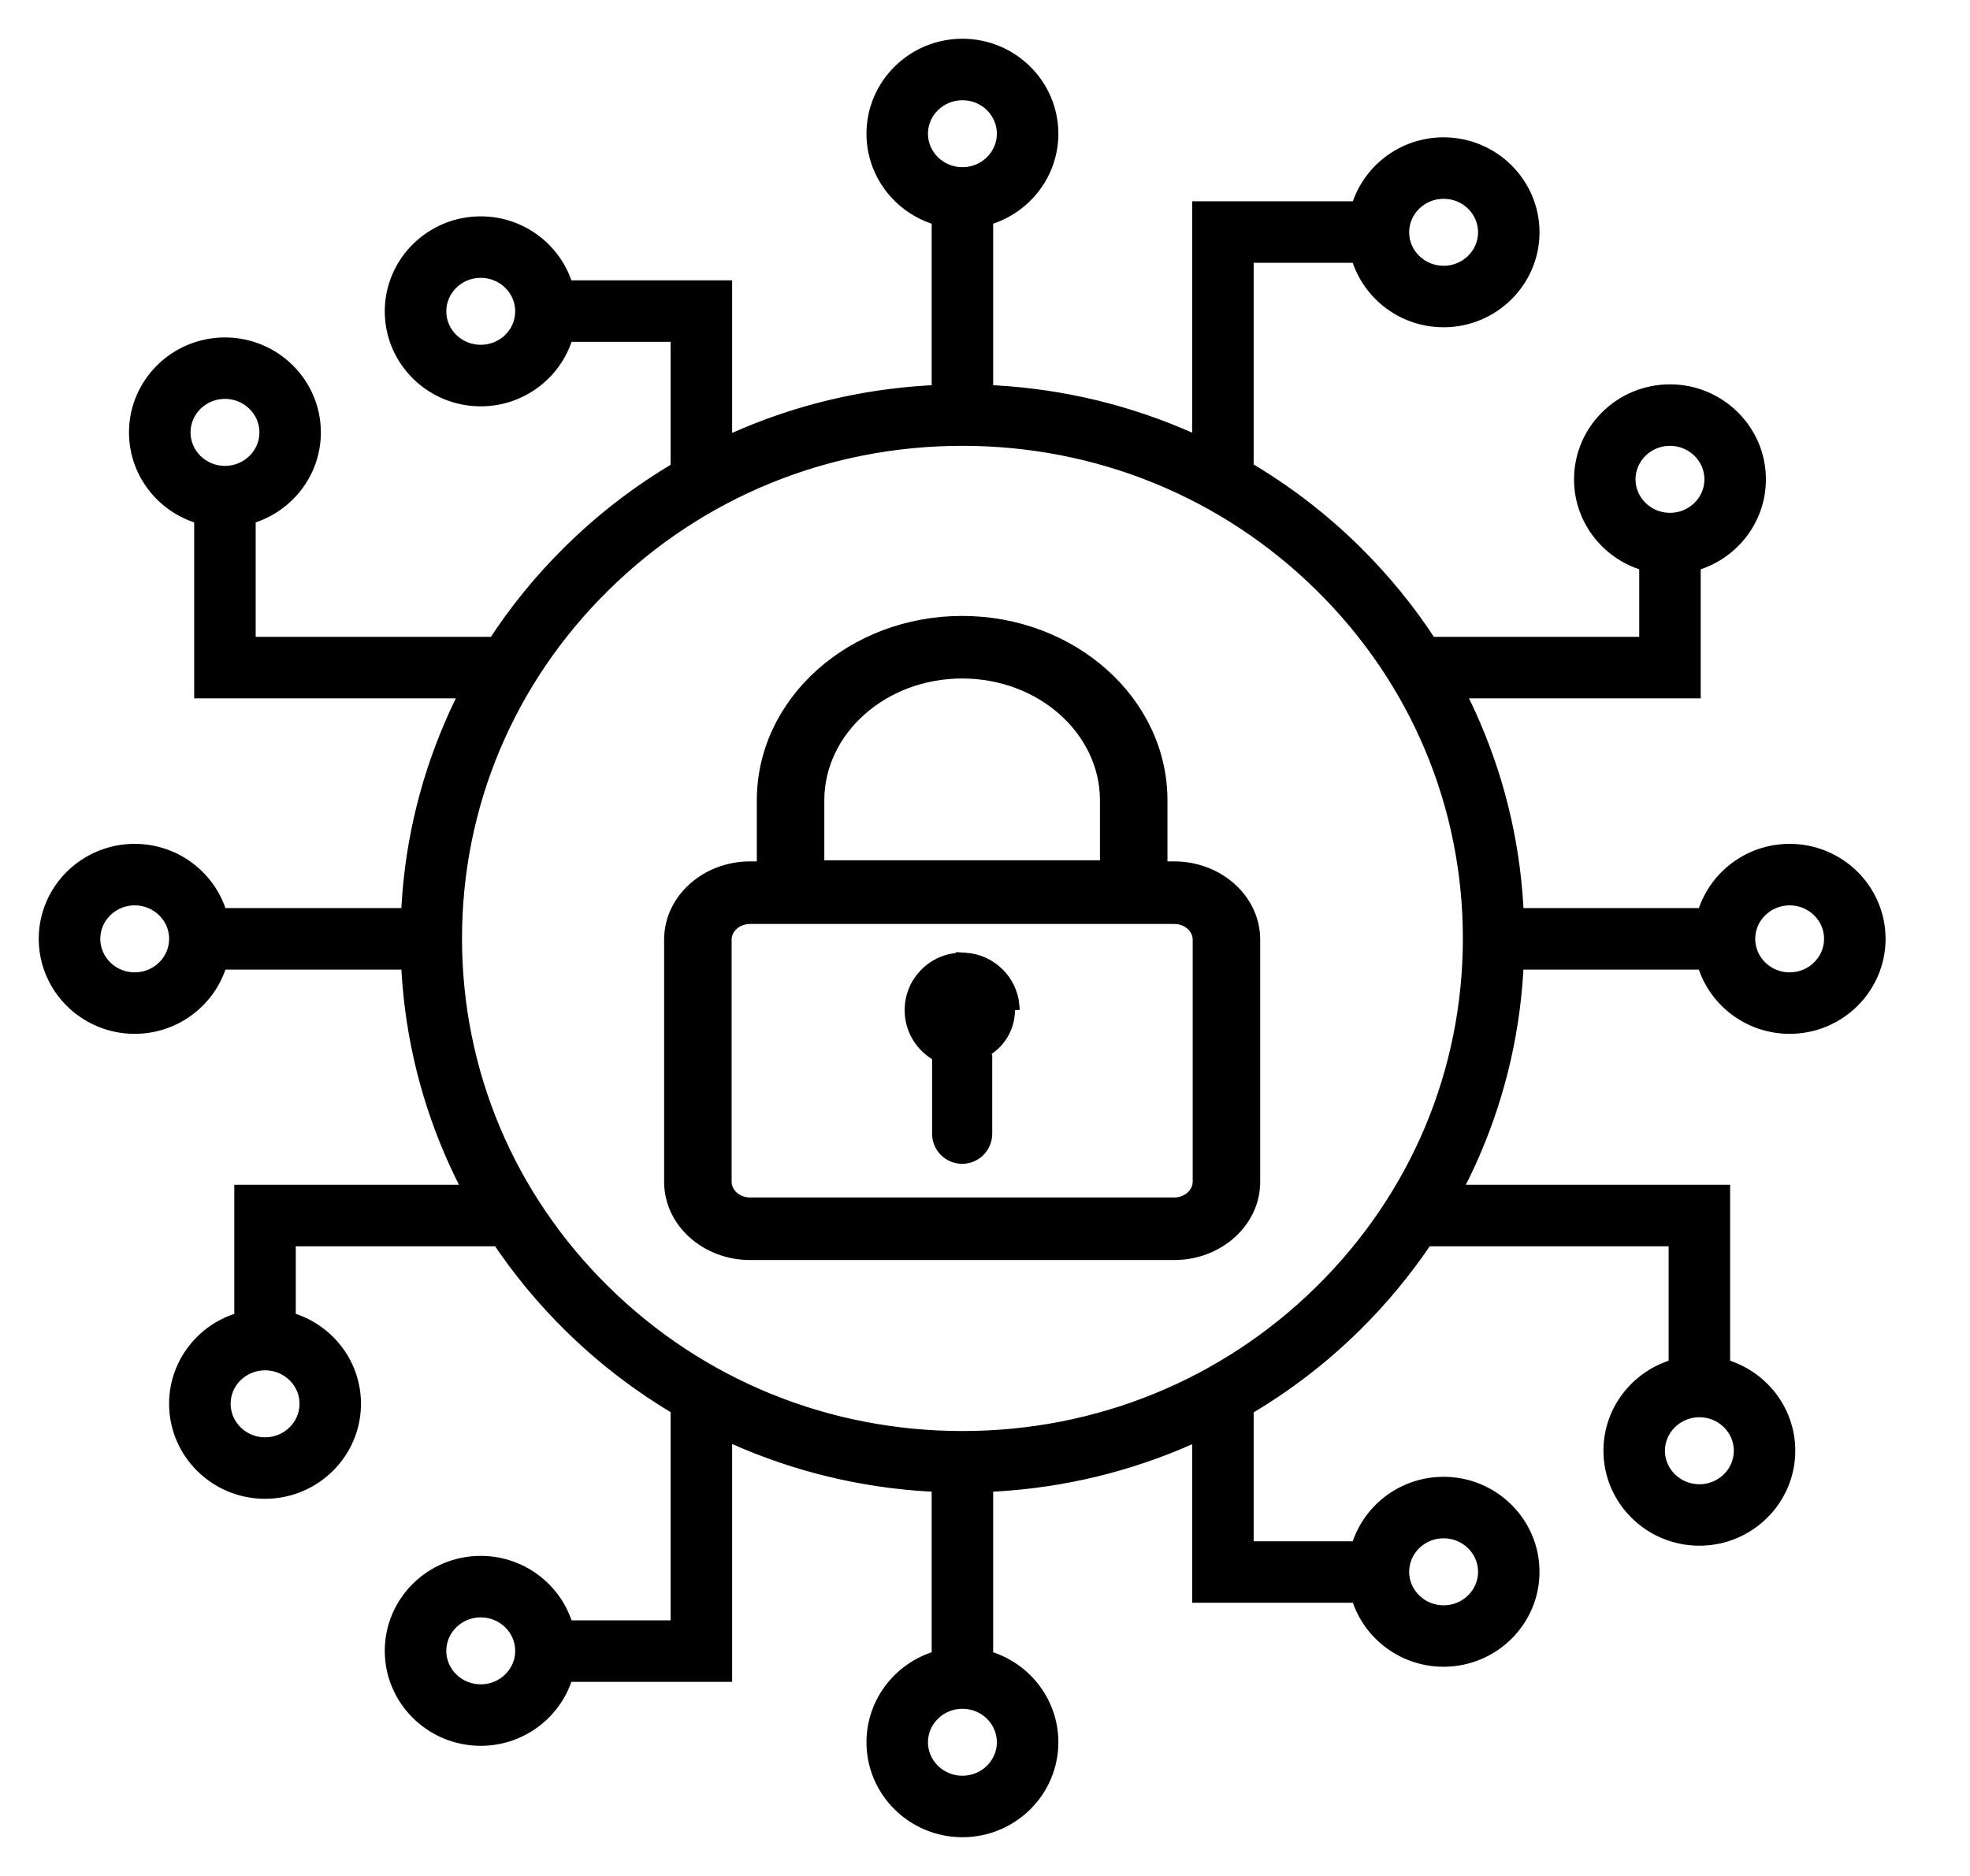
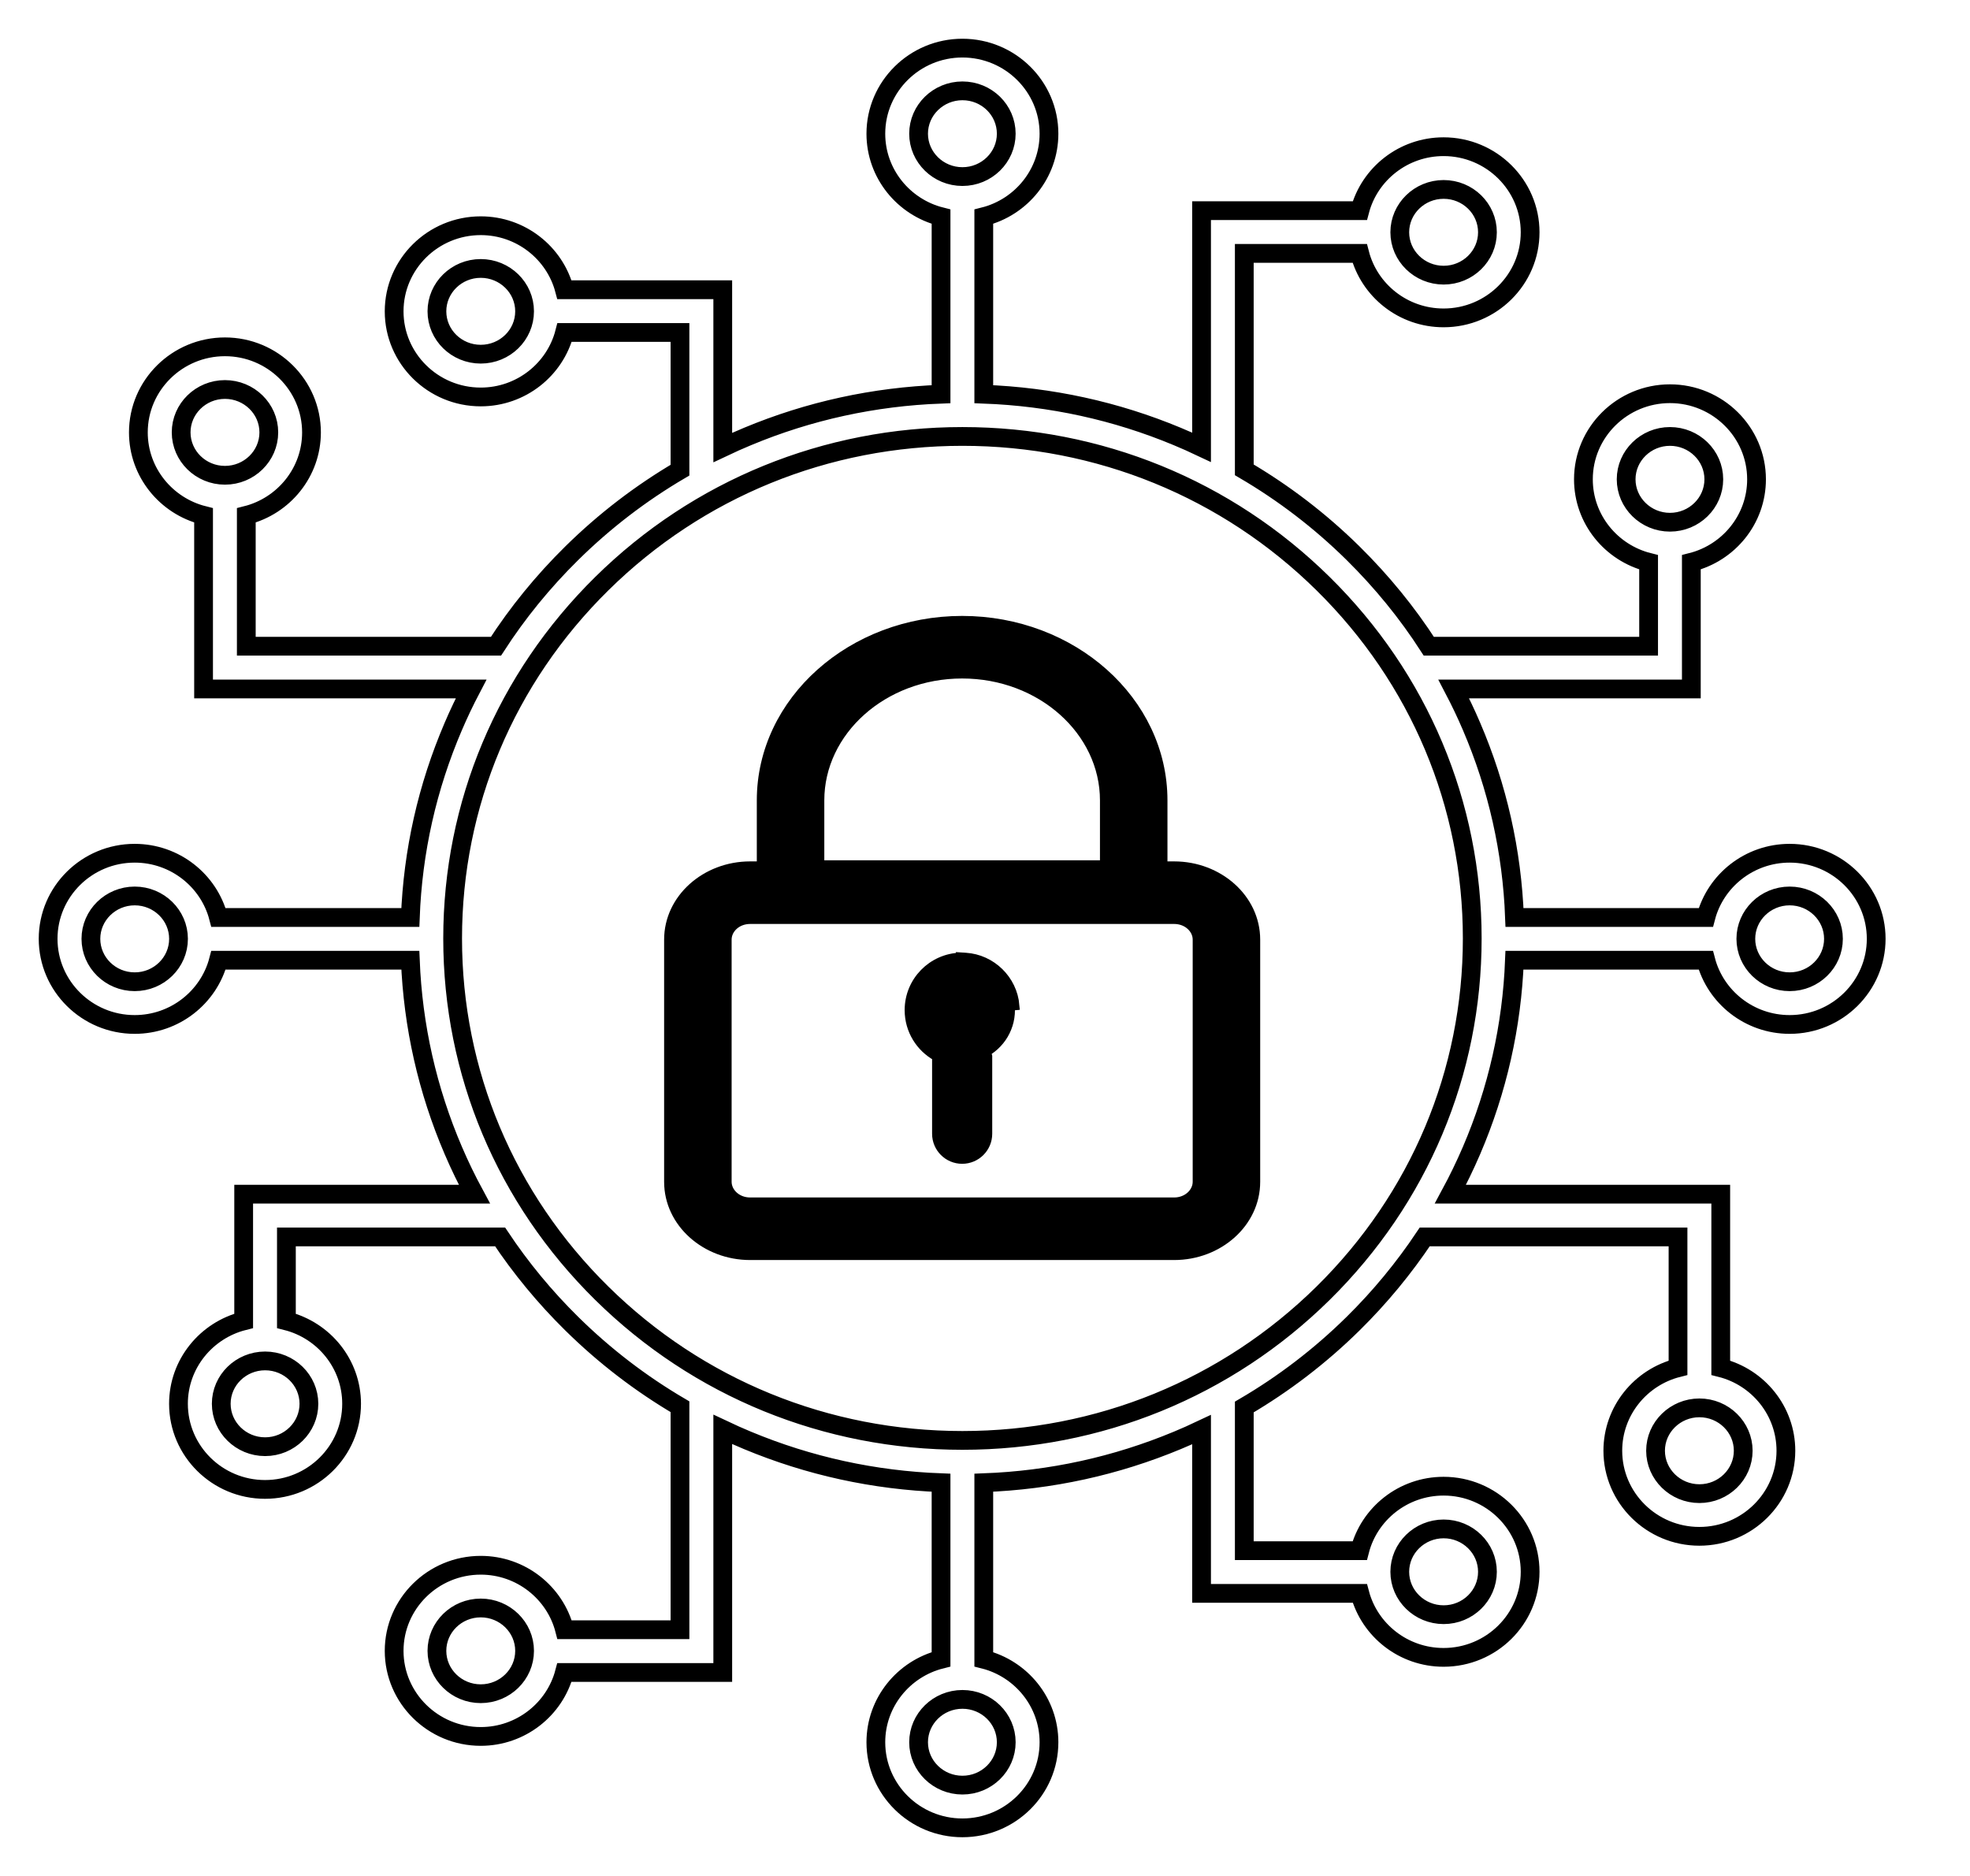
<svg xmlns="http://www.w3.org/2000/svg" width="42" height="40" viewBox="0 0 42 40" fill="none">
  <path d="M25.033 18.467H24.79V17.066C24.79 14.942 22.86 13.233 20.513 13.233C18.165 13.233 16.235 14.942 16.235 17.066V18.467H15.992C15.047 18.467 14.259 19.161 14.259 20.035V25.199C14.259 26.073 15.047 26.767 15.992 26.767H25.033C25.979 26.767 26.767 26.073 26.767 25.199V20.035C26.767 19.161 25.979 18.467 25.033 18.467ZM17.474 17.066C17.474 15.588 18.826 14.367 20.513 14.367C22.199 14.367 23.551 15.588 23.551 17.066V18.443H17.474V17.066ZM25.528 25.198C25.528 25.428 25.316 25.633 25.033 25.633H15.992C15.71 25.633 15.498 25.428 15.498 25.198V20.035C15.498 19.805 15.709 19.601 15.992 19.601H25.033C25.316 19.601 25.528 19.805 25.528 20.035V25.198Z" fill="black" stroke="black" stroke-width="0.2" />
  <path d="M20.48 20.413V20.408L20.587 20.415C21.137 20.45 21.588 20.891 21.634 21.441C21.634 21.441 21.634 21.441 21.634 21.441L21.535 21.45C21.572 21.895 21.324 22.288 20.954 22.465L20.48 20.413ZM20.48 20.413C19.874 20.43 19.387 20.927 19.387 21.538C19.387 21.964 19.623 22.335 19.972 22.526V24.174C19.972 24.473 20.214 24.715 20.513 24.715C20.812 24.715 21.054 24.473 21.054 24.174V22.526L20.48 20.413Z" fill="black" stroke="black" stroke-width="0.2" />
  <mask id="path-3-outside-1_654_9486" maskUnits="userSpaceOnUse" x="0.026" y="0.026" width="41" height="40" fill="black">
    <rect fill="white" x="0.026" y="0.026" width="41" height="40" />
-     <path d="M38.155 18.193C37.297 18.193 36.573 18.776 36.368 19.563H32.289C32.236 18.152 31.928 16.783 31.372 15.487C31.256 15.215 31.129 14.95 30.993 14.69H36.059V11.989C36.857 11.788 37.449 11.072 37.449 10.22C37.449 9.214 36.62 8.395 35.603 8.395C34.586 8.395 33.758 9.214 33.758 10.22C33.758 11.072 34.35 11.788 35.148 11.989V13.779H30.462C30.002 13.065 29.461 12.402 28.846 11.795C28.145 11.104 27.369 10.511 26.528 10.018V5.403H28.989C29.192 6.193 29.916 6.778 30.777 6.778C31.795 6.778 32.622 5.959 32.622 4.953C32.622 3.947 31.794 3.128 30.777 3.128C29.92 3.128 29.198 3.708 28.991 4.492H25.617V9.537C25.448 9.457 25.276 9.38 25.102 9.308C23.789 8.76 22.402 8.458 20.974 8.405V4.62C21.772 4.419 22.364 3.702 22.364 2.851C22.364 1.845 21.536 1.026 20.518 1.026C19.501 1.026 18.673 1.845 18.673 2.851C18.673 3.702 19.265 4.419 20.063 4.62V8.405C18.634 8.458 17.248 8.76 15.935 9.308C15.757 9.382 15.582 9.46 15.409 9.542V6.178H12.034C11.827 5.394 11.105 4.813 10.249 4.813C9.231 4.813 8.403 5.632 8.403 6.639C8.403 7.645 9.231 8.464 10.249 8.464C11.109 8.464 11.834 7.878 12.037 7.089H14.497V10.025C13.661 10.516 12.889 11.107 12.191 11.795C11.575 12.402 11.035 13.065 10.574 13.779H5.251V10.989C6.049 10.788 6.641 10.071 6.641 9.22C6.641 8.214 5.813 7.395 4.796 7.395C3.778 7.395 2.95 8.214 2.95 9.22C2.95 10.071 3.542 10.788 4.34 10.989V14.69H10.044C9.908 14.95 9.781 15.216 9.665 15.487C9.109 16.783 8.801 18.152 8.748 19.563H4.658C4.453 18.776 3.73 18.193 2.871 18.193C1.853 18.193 1.026 19.012 1.026 20.018C1.026 21.025 1.854 21.844 2.871 21.844C3.729 21.844 4.453 21.261 4.658 20.474H8.748C8.804 21.878 9.111 23.242 9.665 24.533C9.801 24.851 9.952 25.161 10.115 25.463H5.195V28.164C4.397 28.365 3.805 29.081 3.805 29.932C3.805 30.939 4.633 31.758 5.651 31.758C6.668 31.758 7.496 30.939 7.496 29.932C7.496 29.081 6.904 28.365 6.106 28.164V26.374H10.662C11.103 27.037 11.614 27.656 12.191 28.225C12.889 28.913 13.661 29.504 14.497 29.995V34.75H12.037C11.834 33.961 11.109 33.375 10.249 33.375C9.231 33.375 8.403 34.194 8.403 35.2C8.403 36.206 9.231 37.025 10.249 37.025C11.105 37.025 11.827 36.445 12.034 35.661H15.409V30.478C15.582 30.56 15.757 30.638 15.935 30.712C17.248 31.259 18.634 31.562 20.063 31.615V35.38C19.265 35.581 18.673 36.298 18.673 37.149C18.673 38.156 19.501 38.974 20.518 38.974C21.536 38.974 22.364 38.156 22.364 37.149C22.364 36.298 21.772 35.581 20.974 35.38V31.615C22.402 31.562 23.789 31.259 25.102 30.712C25.276 30.64 25.448 30.563 25.617 30.483V33.975H28.991C29.198 34.759 29.92 35.339 30.777 35.339C31.795 35.339 32.622 34.521 32.622 33.514C32.622 32.508 31.794 31.689 30.777 31.689C29.916 31.689 29.192 32.275 28.989 33.064H26.528V30.001C27.369 29.509 28.145 28.915 28.846 28.225C29.423 27.656 29.933 27.037 30.375 26.374H35.775V29.164C34.977 29.365 34.385 30.082 34.385 30.933C34.385 31.939 35.213 32.758 36.23 32.758C37.247 32.758 38.075 31.939 38.075 30.933C38.075 30.082 37.483 29.365 36.686 29.164V25.463H30.922C31.085 25.161 31.235 24.851 31.372 24.533C31.926 23.242 32.233 21.879 32.288 20.474H36.367C36.572 21.261 37.296 21.844 38.155 21.844C39.172 21.844 40 21.025 40 20.018C40 19.012 39.172 18.193 38.155 18.193H38.155ZM34.669 10.22C34.669 9.717 35.089 9.306 35.603 9.306C36.118 9.306 36.538 9.716 36.538 10.22C36.538 10.725 36.118 11.135 35.603 11.135C35.089 11.135 34.669 10.724 34.669 10.22ZM30.778 4.039C31.293 4.039 31.712 4.448 31.712 4.953C31.712 5.457 31.293 5.867 30.778 5.867C30.263 5.867 29.843 5.457 29.843 4.953C29.843 4.449 30.263 4.039 30.778 4.039ZM10.249 7.552C9.734 7.552 9.315 7.143 9.315 6.638C9.315 6.134 9.734 5.724 10.249 5.724C10.764 5.724 11.184 6.134 11.184 6.638C11.184 7.143 10.765 7.552 10.249 7.552ZM3.862 9.219C3.862 8.716 4.281 8.305 4.796 8.305C5.311 8.305 5.731 8.716 5.731 9.219C5.731 9.723 5.311 10.134 4.796 10.134C4.281 10.134 3.862 9.724 3.862 9.219ZM2.872 20.933C2.357 20.933 1.938 20.523 1.938 20.018C1.938 19.515 2.357 19.104 2.872 19.104C3.387 19.104 3.806 19.515 3.806 20.018C3.806 20.523 3.387 20.933 2.872 20.933ZM6.586 29.932C6.586 30.436 6.167 30.847 5.652 30.847C5.137 30.847 4.717 30.436 4.717 29.932C4.717 29.428 5.136 29.018 5.652 29.018C6.167 29.018 6.586 29.428 6.586 29.932ZM10.249 36.114C9.734 36.114 9.315 35.704 9.315 35.2C9.315 34.696 9.734 34.286 10.249 34.286C10.764 34.286 11.184 34.696 11.184 35.2C11.184 35.704 10.765 36.114 10.249 36.114ZM30.778 32.6C31.293 32.6 31.712 33.011 31.712 33.515C31.712 34.019 31.293 34.429 30.778 34.429C30.263 34.429 29.843 34.019 29.843 33.515C29.843 33.01 30.263 32.6 30.778 32.6ZM37.165 30.933C37.165 31.437 36.746 31.848 36.231 31.848C35.716 31.848 35.296 31.437 35.296 30.933C35.296 30.43 35.716 30.019 36.231 30.019C36.746 30.019 37.165 30.43 37.165 30.933ZM19.584 2.851C19.584 2.347 20.004 1.937 20.519 1.937C21.035 1.937 21.453 2.346 21.453 2.851C21.453 3.355 21.034 3.765 20.519 3.765C20.004 3.765 19.584 3.355 19.584 2.851ZM21.453 37.149C21.453 37.653 21.034 38.063 20.519 38.063C20.004 38.063 19.584 37.653 19.584 37.149C19.584 36.645 20.004 36.235 20.519 36.235C21.035 36.235 21.453 36.645 21.453 37.149ZM28.207 27.576C26.154 29.599 23.423 30.713 20.519 30.713C17.614 30.713 14.884 29.599 12.831 27.576C10.779 25.555 9.65 22.867 9.65 20.01C9.65 17.152 10.78 14.465 12.831 12.444C14.884 10.42 17.614 9.306 20.519 9.306C23.423 9.306 26.154 10.42 28.207 12.444C30.258 14.465 31.388 17.152 31.388 20.01C31.388 22.867 30.258 25.554 28.207 27.576ZM38.155 20.933C37.64 20.933 37.221 20.523 37.221 20.018C37.221 19.515 37.64 19.104 38.155 19.104C38.67 19.104 39.089 19.515 39.089 20.018C39.089 20.523 38.67 20.933 38.155 20.933Z" />
  </mask>
-   <path d="M38.155 18.193C37.297 18.193 36.573 18.776 36.368 19.563H32.289C32.236 18.152 31.928 16.783 31.372 15.487C31.256 15.215 31.129 14.95 30.993 14.69H36.059V11.989C36.857 11.788 37.449 11.072 37.449 10.22C37.449 9.214 36.62 8.395 35.603 8.395C34.586 8.395 33.758 9.214 33.758 10.22C33.758 11.072 34.35 11.788 35.148 11.989V13.779H30.462C30.002 13.065 29.461 12.402 28.846 11.795C28.145 11.104 27.369 10.511 26.528 10.018V5.403H28.989C29.192 6.193 29.916 6.778 30.777 6.778C31.795 6.778 32.622 5.959 32.622 4.953C32.622 3.947 31.794 3.128 30.777 3.128C29.92 3.128 29.198 3.708 28.991 4.492H25.617V9.537C25.448 9.457 25.276 9.38 25.102 9.308C23.789 8.76 22.402 8.458 20.974 8.405V4.62C21.772 4.419 22.364 3.702 22.364 2.851C22.364 1.845 21.536 1.026 20.518 1.026C19.501 1.026 18.673 1.845 18.673 2.851C18.673 3.702 19.265 4.419 20.063 4.62V8.405C18.634 8.458 17.248 8.76 15.935 9.308C15.757 9.382 15.582 9.46 15.409 9.542V6.178H12.034C11.827 5.394 11.105 4.813 10.249 4.813C9.231 4.813 8.403 5.632 8.403 6.639C8.403 7.645 9.231 8.464 10.249 8.464C11.109 8.464 11.834 7.878 12.037 7.089H14.497V10.025C13.661 10.516 12.889 11.107 12.191 11.795C11.575 12.402 11.035 13.065 10.574 13.779H5.251V10.989C6.049 10.788 6.641 10.071 6.641 9.22C6.641 8.214 5.813 7.395 4.796 7.395C3.778 7.395 2.95 8.214 2.95 9.22C2.95 10.071 3.542 10.788 4.34 10.989V14.69H10.044C9.908 14.95 9.781 15.216 9.665 15.487C9.109 16.783 8.801 18.152 8.748 19.563H4.658C4.453 18.776 3.73 18.193 2.871 18.193C1.853 18.193 1.026 19.012 1.026 20.018C1.026 21.025 1.854 21.844 2.871 21.844C3.729 21.844 4.453 21.261 4.658 20.474H8.748C8.804 21.878 9.111 23.242 9.665 24.533C9.801 24.851 9.952 25.161 10.115 25.463H5.195V28.164C4.397 28.365 3.805 29.081 3.805 29.932C3.805 30.939 4.633 31.758 5.651 31.758C6.668 31.758 7.496 30.939 7.496 29.932C7.496 29.081 6.904 28.365 6.106 28.164V26.374H10.662C11.103 27.037 11.614 27.656 12.191 28.225C12.889 28.913 13.661 29.504 14.497 29.995V34.75H12.037C11.834 33.961 11.109 33.375 10.249 33.375C9.231 33.375 8.403 34.194 8.403 35.2C8.403 36.206 9.231 37.025 10.249 37.025C11.105 37.025 11.827 36.445 12.034 35.661H15.409V30.478C15.582 30.56 15.757 30.638 15.935 30.712C17.248 31.259 18.634 31.562 20.063 31.615V35.38C19.265 35.581 18.673 36.298 18.673 37.149C18.673 38.156 19.501 38.974 20.518 38.974C21.536 38.974 22.364 38.156 22.364 37.149C22.364 36.298 21.772 35.581 20.974 35.38V31.615C22.402 31.562 23.789 31.259 25.102 30.712C25.276 30.64 25.448 30.563 25.617 30.483V33.975H28.991C29.198 34.759 29.92 35.339 30.777 35.339C31.795 35.339 32.622 34.521 32.622 33.514C32.622 32.508 31.794 31.689 30.777 31.689C29.916 31.689 29.192 32.275 28.989 33.064H26.528V30.001C27.369 29.509 28.145 28.915 28.846 28.225C29.423 27.656 29.933 27.037 30.375 26.374H35.775V29.164C34.977 29.365 34.385 30.082 34.385 30.933C34.385 31.939 35.213 32.758 36.23 32.758C37.247 32.758 38.075 31.939 38.075 30.933C38.075 30.082 37.483 29.365 36.686 29.164V25.463H30.922C31.085 25.161 31.235 24.851 31.372 24.533C31.926 23.242 32.233 21.879 32.288 20.474H36.367C36.572 21.261 37.296 21.844 38.155 21.844C39.172 21.844 40 21.025 40 20.018C40 19.012 39.172 18.193 38.155 18.193H38.155ZM34.669 10.22C34.669 9.717 35.089 9.306 35.603 9.306C36.118 9.306 36.538 9.716 36.538 10.22C36.538 10.725 36.118 11.135 35.603 11.135C35.089 11.135 34.669 10.724 34.669 10.22ZM30.778 4.039C31.293 4.039 31.712 4.448 31.712 4.953C31.712 5.457 31.293 5.867 30.778 5.867C30.263 5.867 29.843 5.457 29.843 4.953C29.843 4.449 30.263 4.039 30.778 4.039ZM10.249 7.552C9.734 7.552 9.315 7.143 9.315 6.638C9.315 6.134 9.734 5.724 10.249 5.724C10.764 5.724 11.184 6.134 11.184 6.638C11.184 7.143 10.765 7.552 10.249 7.552ZM3.862 9.219C3.862 8.716 4.281 8.305 4.796 8.305C5.311 8.305 5.731 8.716 5.731 9.219C5.731 9.723 5.311 10.134 4.796 10.134C4.281 10.134 3.862 9.724 3.862 9.219ZM2.872 20.933C2.357 20.933 1.938 20.523 1.938 20.018C1.938 19.515 2.357 19.104 2.872 19.104C3.387 19.104 3.806 19.515 3.806 20.018C3.806 20.523 3.387 20.933 2.872 20.933ZM6.586 29.932C6.586 30.436 6.167 30.847 5.652 30.847C5.137 30.847 4.717 30.436 4.717 29.932C4.717 29.428 5.136 29.018 5.652 29.018C6.167 29.018 6.586 29.428 6.586 29.932ZM10.249 36.114C9.734 36.114 9.315 35.704 9.315 35.2C9.315 34.696 9.734 34.286 10.249 34.286C10.764 34.286 11.184 34.696 11.184 35.2C11.184 35.704 10.765 36.114 10.249 36.114ZM30.778 32.6C31.293 32.6 31.712 33.011 31.712 33.515C31.712 34.019 31.293 34.429 30.778 34.429C30.263 34.429 29.843 34.019 29.843 33.515C29.843 33.01 30.263 32.6 30.778 32.6ZM37.165 30.933C37.165 31.437 36.746 31.848 36.231 31.848C35.716 31.848 35.296 31.437 35.296 30.933C35.296 30.43 35.716 30.019 36.231 30.019C36.746 30.019 37.165 30.43 37.165 30.933ZM19.584 2.851C19.584 2.347 20.004 1.937 20.519 1.937C21.035 1.937 21.453 2.346 21.453 2.851C21.453 3.355 21.034 3.765 20.519 3.765C20.004 3.765 19.584 3.355 19.584 2.851ZM21.453 37.149C21.453 37.653 21.034 38.063 20.519 38.063C20.004 38.063 19.584 37.653 19.584 37.149C19.584 36.645 20.004 36.235 20.519 36.235C21.035 36.235 21.453 36.645 21.453 37.149ZM28.207 27.576C26.154 29.599 23.423 30.713 20.519 30.713C17.614 30.713 14.884 29.599 12.831 27.576C10.779 25.555 9.65 22.867 9.65 20.01C9.65 17.152 10.78 14.465 12.831 12.444C14.884 10.42 17.614 9.306 20.519 9.306C23.423 9.306 26.154 10.42 28.207 12.444C30.258 14.465 31.388 17.152 31.388 20.01C31.388 22.867 30.258 25.554 28.207 27.576ZM38.155 20.933C37.64 20.933 37.221 20.523 37.221 20.018C37.221 19.515 37.64 19.104 38.155 19.104C38.67 19.104 39.089 19.515 39.089 20.018C39.089 20.523 38.67 20.933 38.155 20.933Z" fill="black" />
  <path d="M38.155 18.193C37.297 18.193 36.573 18.776 36.368 19.563H32.289C32.236 18.152 31.928 16.783 31.372 15.487C31.256 15.215 31.129 14.95 30.993 14.69H36.059V11.989C36.857 11.788 37.449 11.072 37.449 10.22C37.449 9.214 36.62 8.395 35.603 8.395C34.586 8.395 33.758 9.214 33.758 10.22C33.758 11.072 34.35 11.788 35.148 11.989V13.779H30.462C30.002 13.065 29.461 12.402 28.846 11.795C28.145 11.104 27.369 10.511 26.528 10.018V5.403H28.989C29.192 6.193 29.916 6.778 30.777 6.778C31.795 6.778 32.622 5.959 32.622 4.953C32.622 3.947 31.794 3.128 30.777 3.128C29.92 3.128 29.198 3.708 28.991 4.492H25.617V9.537C25.448 9.457 25.276 9.38 25.102 9.308C23.789 8.76 22.402 8.458 20.974 8.405V4.62C21.772 4.419 22.364 3.702 22.364 2.851C22.364 1.845 21.536 1.026 20.518 1.026C19.501 1.026 18.673 1.845 18.673 2.851C18.673 3.702 19.265 4.419 20.063 4.62V8.405C18.634 8.458 17.248 8.76 15.935 9.308C15.757 9.382 15.582 9.46 15.409 9.542V6.178H12.034C11.827 5.394 11.105 4.813 10.249 4.813C9.231 4.813 8.403 5.632 8.403 6.639C8.403 7.645 9.231 8.464 10.249 8.464C11.109 8.464 11.834 7.878 12.037 7.089H14.497V10.025C13.661 10.516 12.889 11.107 12.191 11.795C11.575 12.402 11.035 13.065 10.574 13.779H5.251V10.989C6.049 10.788 6.641 10.071 6.641 9.22C6.641 8.214 5.813 7.395 4.796 7.395C3.778 7.395 2.95 8.214 2.95 9.22C2.95 10.071 3.542 10.788 4.34 10.989V14.69H10.044C9.908 14.95 9.781 15.216 9.665 15.487C9.109 16.783 8.801 18.152 8.748 19.563H4.658C4.453 18.776 3.73 18.193 2.871 18.193C1.853 18.193 1.026 19.012 1.026 20.018C1.026 21.025 1.854 21.844 2.871 21.844C3.729 21.844 4.453 21.261 4.658 20.474H8.748C8.804 21.878 9.111 23.242 9.665 24.533C9.801 24.851 9.952 25.161 10.115 25.463H5.195V28.164C4.397 28.365 3.805 29.081 3.805 29.932C3.805 30.939 4.633 31.758 5.651 31.758C6.668 31.758 7.496 30.939 7.496 29.932C7.496 29.081 6.904 28.365 6.106 28.164V26.374H10.662C11.103 27.037 11.614 27.656 12.191 28.225C12.889 28.913 13.661 29.504 14.497 29.995V34.75H12.037C11.834 33.961 11.109 33.375 10.249 33.375C9.231 33.375 8.403 34.194 8.403 35.2C8.403 36.206 9.231 37.025 10.249 37.025C11.105 37.025 11.827 36.445 12.034 35.661H15.409V30.478C15.582 30.56 15.757 30.638 15.935 30.712C17.248 31.259 18.634 31.562 20.063 31.615V35.38C19.265 35.581 18.673 36.298 18.673 37.149C18.673 38.156 19.501 38.974 20.518 38.974C21.536 38.974 22.364 38.156 22.364 37.149C22.364 36.298 21.772 35.581 20.974 35.38V31.615C22.402 31.562 23.789 31.259 25.102 30.712C25.276 30.64 25.448 30.563 25.617 30.483V33.975H28.991C29.198 34.759 29.92 35.339 30.777 35.339C31.795 35.339 32.622 34.521 32.622 33.514C32.622 32.508 31.794 31.689 30.777 31.689C29.916 31.689 29.192 32.275 28.989 33.064H26.528V30.001C27.369 29.509 28.145 28.915 28.846 28.225C29.423 27.656 29.933 27.037 30.375 26.374H35.775V29.164C34.977 29.365 34.385 30.082 34.385 30.933C34.385 31.939 35.213 32.758 36.23 32.758C37.247 32.758 38.075 31.939 38.075 30.933C38.075 30.082 37.483 29.365 36.686 29.164V25.463H30.922C31.085 25.161 31.235 24.851 31.372 24.533C31.926 23.242 32.233 21.879 32.288 20.474H36.367C36.572 21.261 37.296 21.844 38.155 21.844C39.172 21.844 40 21.025 40 20.018C40 19.012 39.172 18.193 38.155 18.193H38.155ZM34.669 10.22C34.669 9.717 35.089 9.306 35.603 9.306C36.118 9.306 36.538 9.716 36.538 10.22C36.538 10.725 36.118 11.135 35.603 11.135C35.089 11.135 34.669 10.724 34.669 10.22ZM30.778 4.039C31.293 4.039 31.712 4.448 31.712 4.953C31.712 5.457 31.293 5.867 30.778 5.867C30.263 5.867 29.843 5.457 29.843 4.953C29.843 4.449 30.263 4.039 30.778 4.039ZM10.249 7.552C9.734 7.552 9.315 7.143 9.315 6.638C9.315 6.134 9.734 5.724 10.249 5.724C10.764 5.724 11.184 6.134 11.184 6.638C11.184 7.143 10.765 7.552 10.249 7.552ZM3.862 9.219C3.862 8.716 4.281 8.305 4.796 8.305C5.311 8.305 5.731 8.716 5.731 9.219C5.731 9.723 5.311 10.134 4.796 10.134C4.281 10.134 3.862 9.724 3.862 9.219ZM2.872 20.933C2.357 20.933 1.938 20.523 1.938 20.018C1.938 19.515 2.357 19.104 2.872 19.104C3.387 19.104 3.806 19.515 3.806 20.018C3.806 20.523 3.387 20.933 2.872 20.933ZM6.586 29.932C6.586 30.436 6.167 30.847 5.652 30.847C5.137 30.847 4.717 30.436 4.717 29.932C4.717 29.428 5.136 29.018 5.652 29.018C6.167 29.018 6.586 29.428 6.586 29.932ZM10.249 36.114C9.734 36.114 9.315 35.704 9.315 35.2C9.315 34.696 9.734 34.286 10.249 34.286C10.764 34.286 11.184 34.696 11.184 35.2C11.184 35.704 10.765 36.114 10.249 36.114ZM30.778 32.6C31.293 32.6 31.712 33.011 31.712 33.515C31.712 34.019 31.293 34.429 30.778 34.429C30.263 34.429 29.843 34.019 29.843 33.515C29.843 33.01 30.263 32.6 30.778 32.6ZM37.165 30.933C37.165 31.437 36.746 31.848 36.231 31.848C35.716 31.848 35.296 31.437 35.296 30.933C35.296 30.43 35.716 30.019 36.231 30.019C36.746 30.019 37.165 30.43 37.165 30.933ZM19.584 2.851C19.584 2.347 20.004 1.937 20.519 1.937C21.035 1.937 21.453 2.346 21.453 2.851C21.453 3.355 21.034 3.765 20.519 3.765C20.004 3.765 19.584 3.355 19.584 2.851ZM21.453 37.149C21.453 37.653 21.034 38.063 20.519 38.063C20.004 38.063 19.584 37.653 19.584 37.149C19.584 36.645 20.004 36.235 20.519 36.235C21.035 36.235 21.453 36.645 21.453 37.149ZM28.207 27.576C26.154 29.599 23.423 30.713 20.519 30.713C17.614 30.713 14.884 29.599 12.831 27.576C10.779 25.555 9.65 22.867 9.65 20.01C9.65 17.152 10.78 14.465 12.831 12.444C14.884 10.42 17.614 9.306 20.519 9.306C23.423 9.306 26.154 10.42 28.207 12.444C30.258 14.465 31.388 17.152 31.388 20.01C31.388 22.867 30.258 25.554 28.207 27.576ZM38.155 20.933C37.64 20.933 37.221 20.523 37.221 20.018C37.221 19.515 37.64 19.104 38.155 19.104C38.67 19.104 39.089 19.515 39.089 20.018C39.089 20.523 38.67 20.933 38.155 20.933Z" stroke="black" stroke-width="0.4" mask="url(#path-3-outside-1_654_9486)" />
</svg>